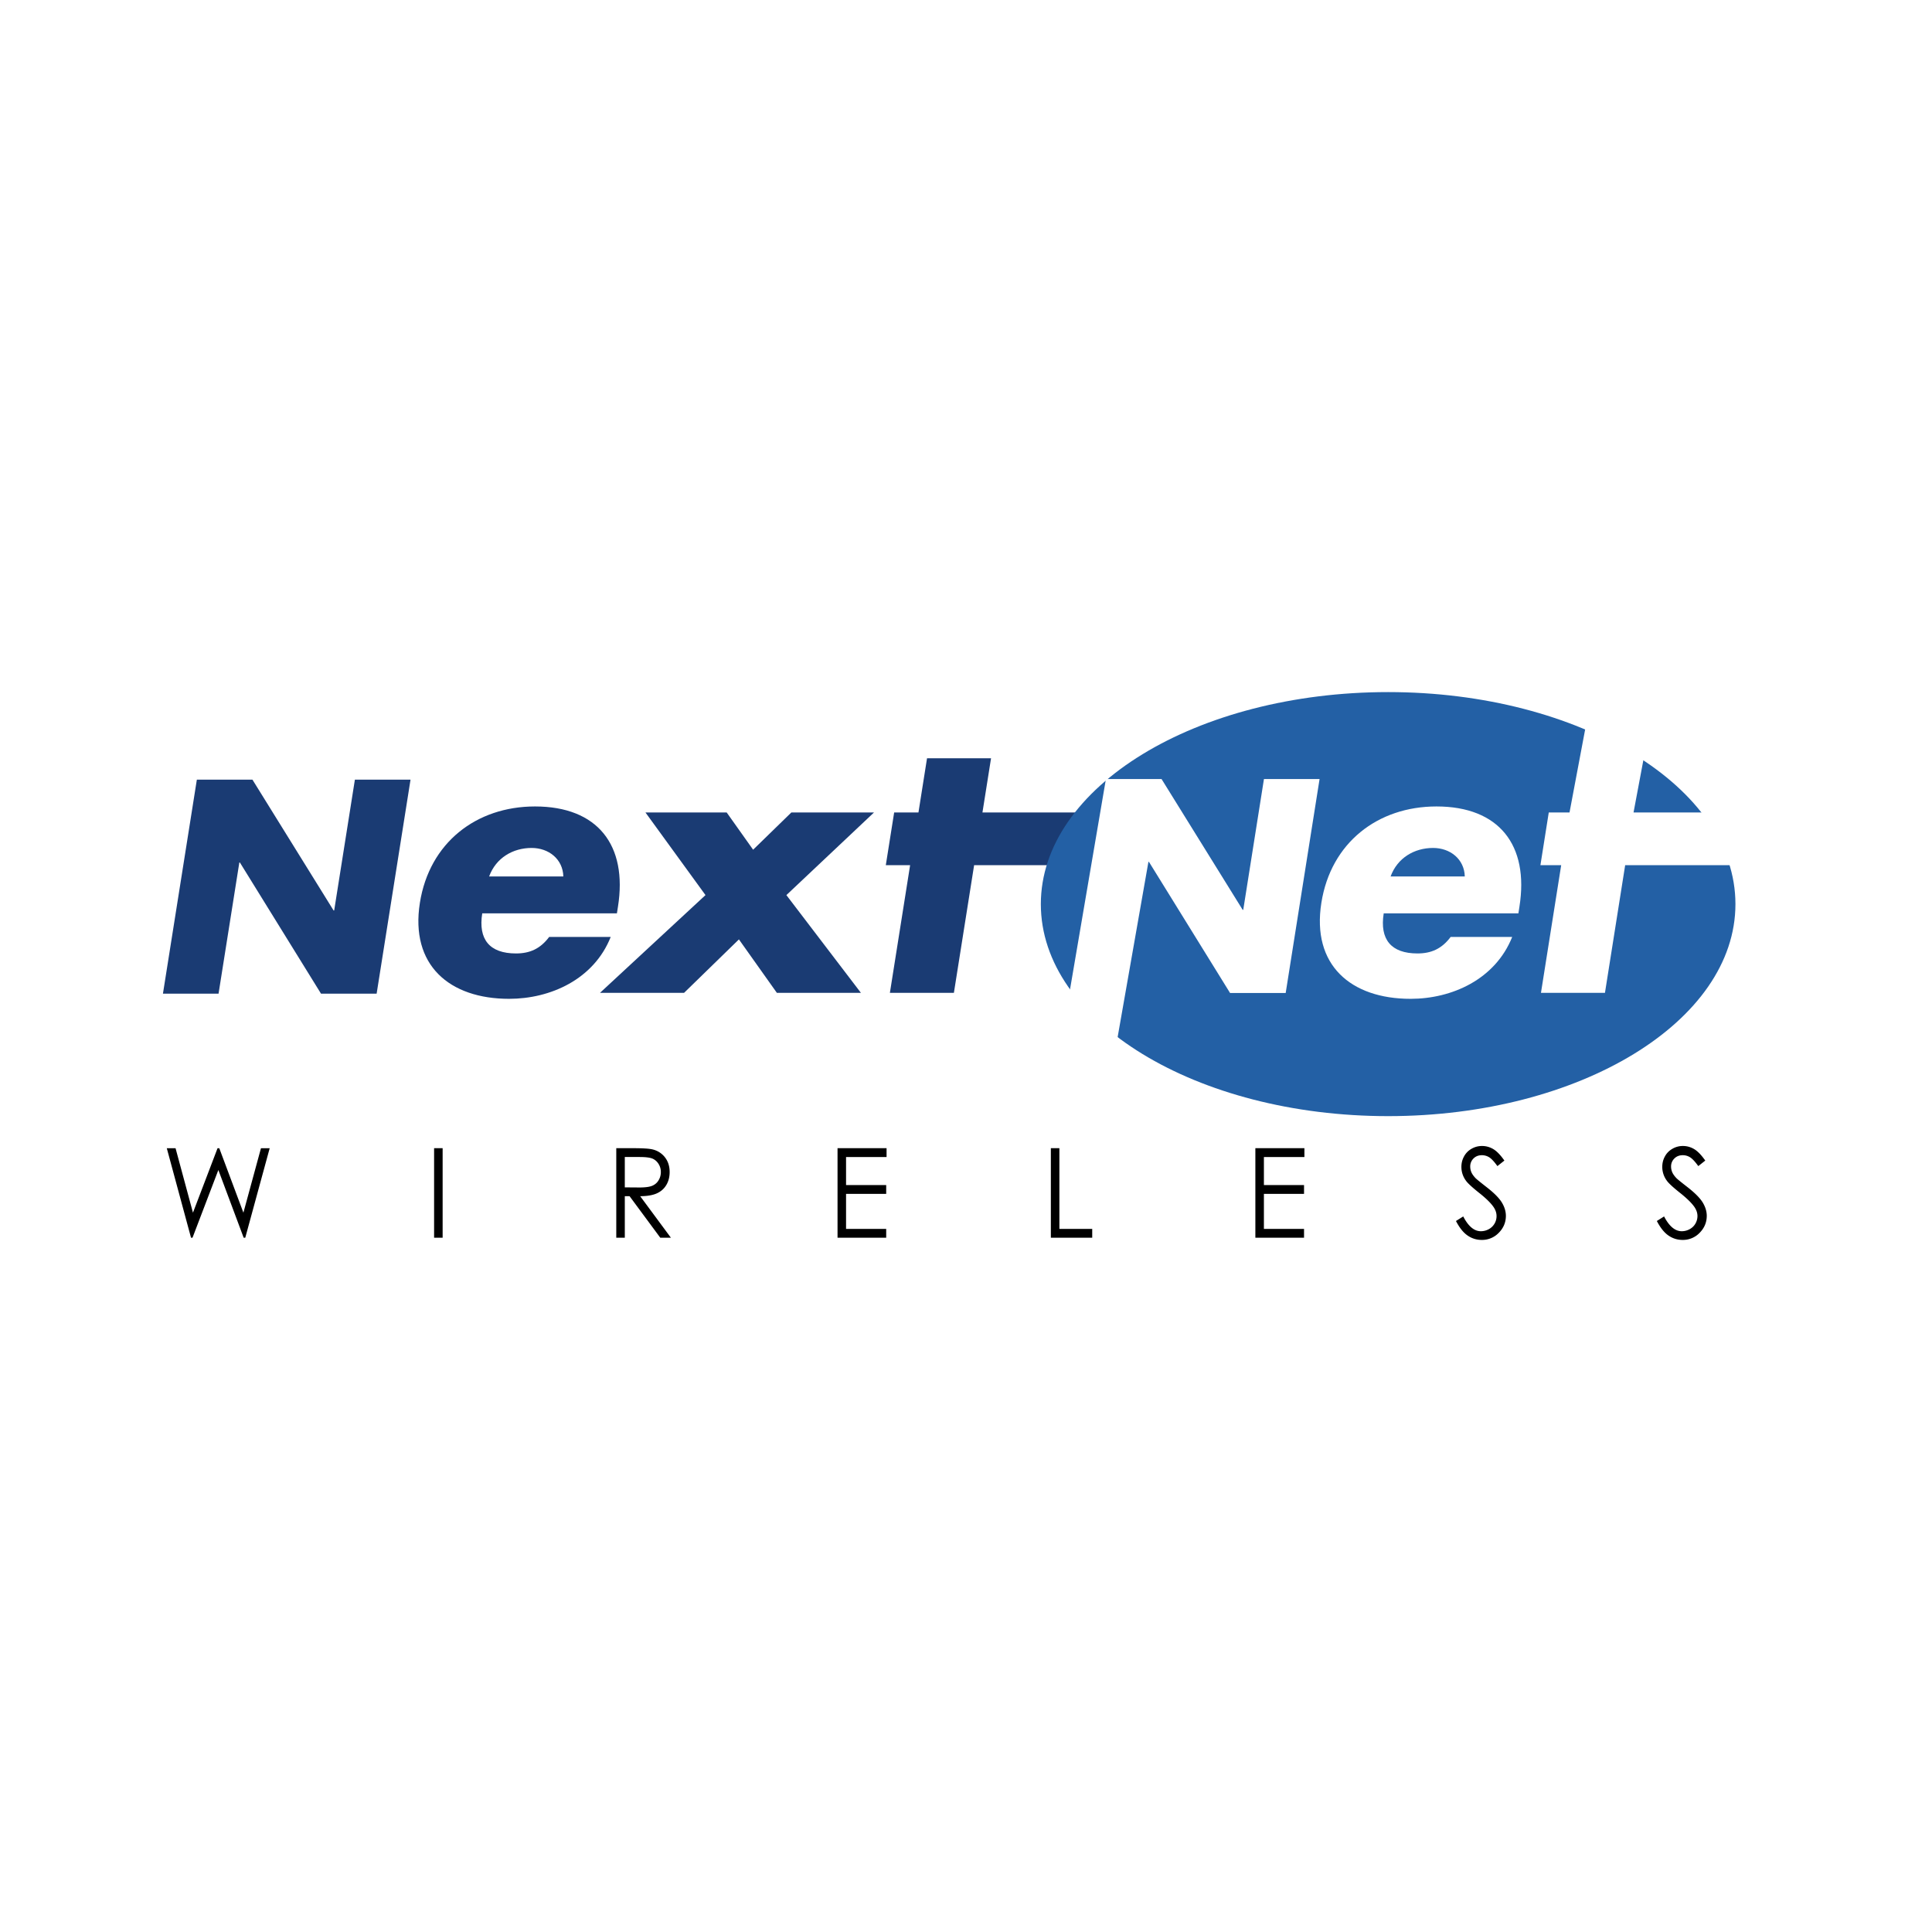
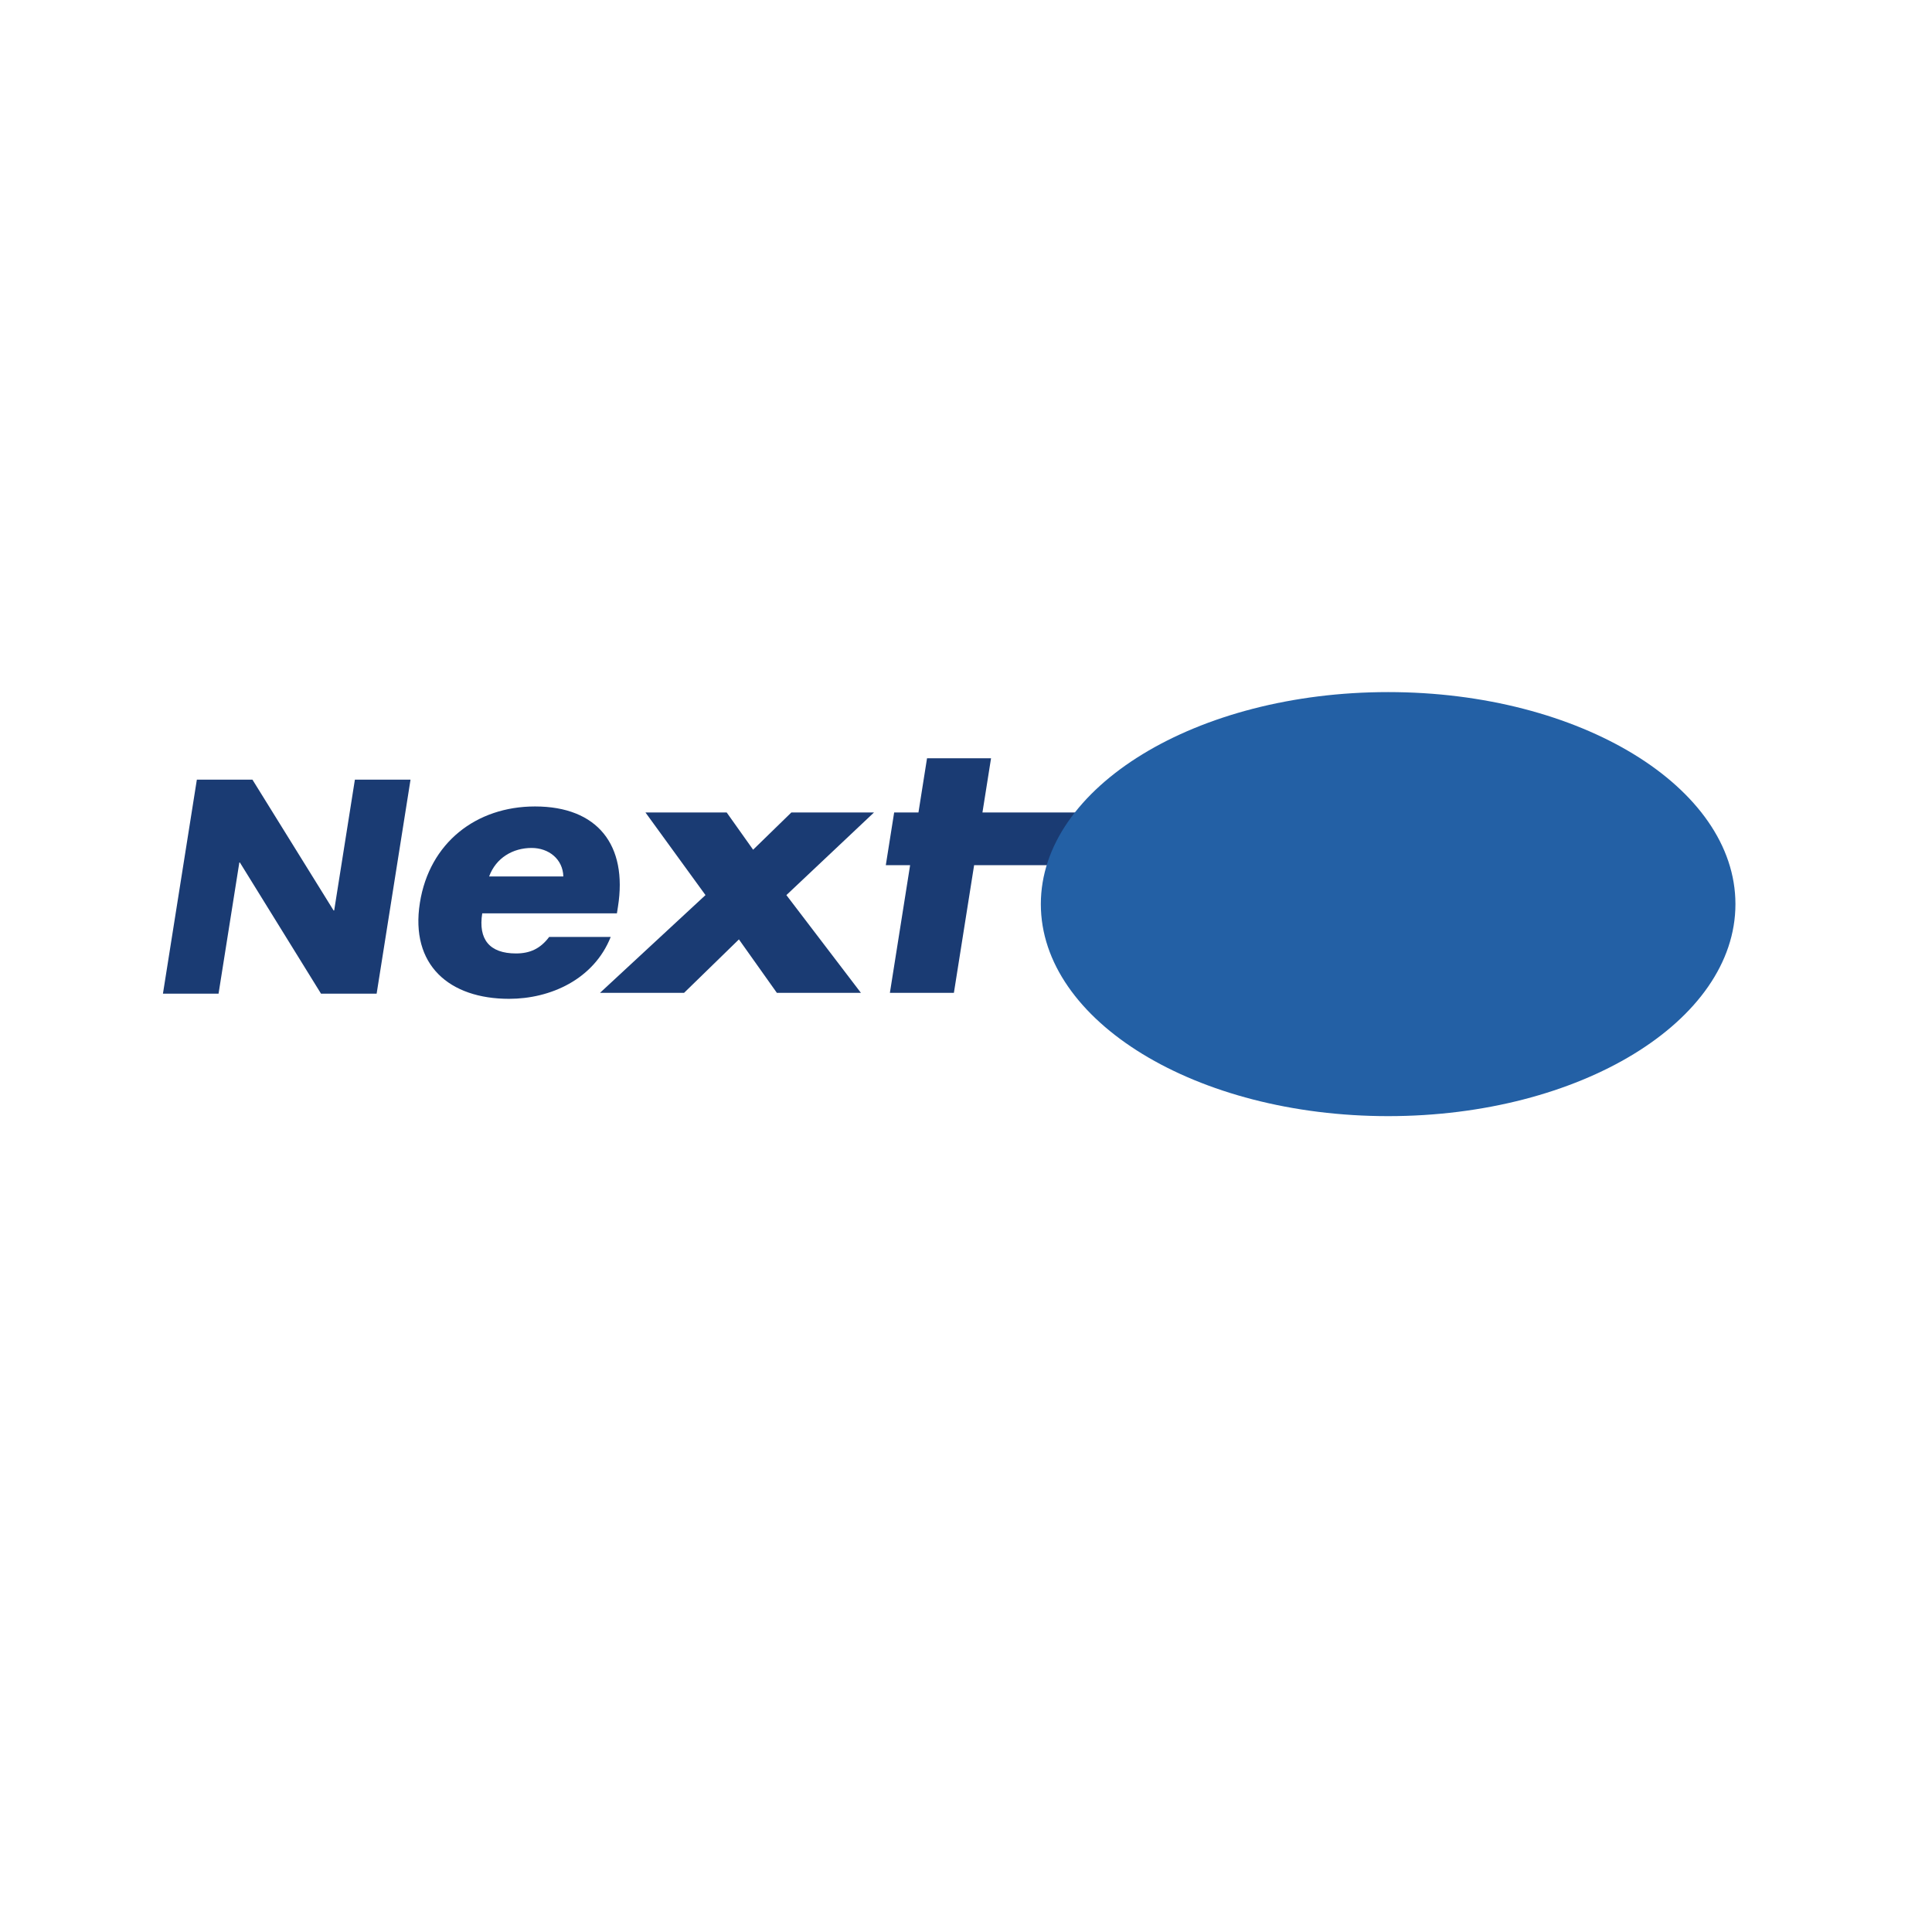
<svg xmlns="http://www.w3.org/2000/svg" width="2500" height="2500" viewBox="0 0 192.756 192.756">
  <g fill-rule="evenodd" clip-rule="evenodd">
    <path fill="#fff" d="M0 0h192.756v192.756H0V0z" />
    <path fill="#1a3b73" d="M19.64 77.787h5.547l8.096 13.052h.058l2.066-13.052h5.551l-3.381 21.349h-5.551l-8.091-13.082h-.057l-2.073 13.082h-5.548l3.383-21.349zM48.8 87.444c.681-1.859 2.378-2.844 4.24-2.844 1.717 0 3.12 1.124 3.164 2.844H48.8zm12.854 3.017c.974-6.141-2.029-10.001-8.275-10.001-5.86 0-10.537 3.614-11.487 9.614-.985 6.21 2.938 9.579 8.904 9.579 4.104 0 8.445-1.93 10.135-6.175h-6.14c-.891 1.193-1.946 1.648-3.314 1.648-2.632 0-3.778-1.402-3.365-3.999H61.55l.104-.666zM64.396 81.058H72.5l2.639 3.718 3.817-3.718h8.246l-8.744 8.246 7.438 9.754H77.51l-3.787-5.334-5.475 5.334H59.86l10.527-9.754-5.991-8.246zM95.17 99.058h-6.386l2.018-12.738h-2.425l.834-5.262h2.424l.855-5.403h6.387l-.857 5.403h14.675l-.834 5.262H97.188L95.17 99.058z" />
    <path d="M173.145 90.205c0 11.685-15.512 21.152-34.65 21.152-19.137 0-34.65-9.468-34.65-21.152 0-11.682 15.514-21.155 34.65-21.155 19.138 0 34.65 9.473 34.65 21.155z" fill="#2360a5" />
-     <path d="M138.74 87.444c.68-1.859 2.379-2.844 4.238-2.844 1.719 0 3.119 1.124 3.164 2.844h-7.402zm12.854 3.017c.975-6.141-2.031-10.001-8.275-10.001-5.859 0-10.539 3.614-11.486 9.614-.984 6.21 2.938 9.579 8.904 9.579 4.104 0 8.443-1.93 10.135-6.175h-6.139c-.893 1.193-1.947 1.648-3.314 1.648-2.631 0-3.779-1.402-3.367-3.999h13.438l.104-.666zM160.127 99.058h-6.385l2.018-12.738h-2.072l.833-5.262h2.071l1.732-9.199h6.383l-1.728 9.199h13.519l-.834 5.262h-13.521l-2.016 12.738zM110.338 77.723h5.549l8.095 13.052h.057l2.066-13.052h5.549l-3.381 21.349h-5.548l-8.092-13.081h-.055l-3.557 20.245h-5.548l4.865-28.513z" fill="#fff" />
-     <path d="M16.641 114.556l.875.005 1.736 6.428 2.452-6.428h.176l2.405 6.428 1.751-6.428.872-.005-2.437 8.929h-.16l-2.525-6.754-2.578 6.754h-.15l-2.417-8.929zM43.31 114.556h.852v8.929h-.852v-8.929zM63.839 115.436c.584 0 1.002.054 1.252.156.25.106.454.282.608.525.156.245.234.517.234.813 0 .311-.078.586-.231.835-.15.249-.365.429-.636.542-.272.112-.695.168-1.262.168l-1.468-.011v-3.029h1.503v.001zm-2.354 8.049h.852v-4.139h.477l3.061 4.139h1.06l-3.062-4.139c.713-.006 1.271-.103 1.677-.292.406-.187.715-.466.934-.835.218-.369.327-.798.327-1.283 0-.585-.159-1.077-.475-1.478a2.194 2.194 0 0 0-1.232-.781c-.336-.082-.978-.122-1.922-.122h-1.696v8.93h-.001zM83.561 114.556h4.892v.88h-4.042v2.796h4.005v.879h-4.005v3.496h4.005v.878h-4.855v-8.929zM104.844 114.556h.851v8.051h3.276v.878h-4.127v-8.929zM125.248 114.556h4.893v.88H126.1v2.796h4.004v.879H126.1v3.496h4.004v.878h-4.856v-8.929zM145.262 121.819l.725-.455c.504.982 1.09 1.475 1.756 1.475.285 0 .551-.07.803-.208a1.48 1.48 0 0 0 .765-1.309c0-.299-.094-.592-.287-.881-.264-.394-.746-.872-1.453-1.43-.705-.563-1.145-.968-1.318-1.22a2.302 2.302 0 0 1-.449-1.364c0-.387.09-.74.268-1.06.176-.321.424-.571.746-.755.322-.185.67-.277 1.047-.277.4 0 .775.106 1.123.312.348.207.715.587 1.104 1.143l-.695.552c-.318-.442-.59-.735-.814-.876a1.37 1.37 0 0 0-.736-.211c-.342 0-.621.111-.836.329a1.09 1.09 0 0 0-.326.806c0 .194.037.383.115.565.076.18.217.379.42.593.113.113.479.41 1.098.893.736.57 1.24 1.077 1.514 1.521.273.445.41.895.41 1.342 0 .646-.234 1.21-.703 1.686a2.299 2.299 0 0 1-1.709.717 2.42 2.42 0 0 1-1.404-.436c-.424-.287-.813-.772-1.164-1.452zM165.303 121.819l.723-.455c.51.982 1.096 1.475 1.762 1.475.283 0 .549-.07.799-.208.252-.142.439-.328.572-.563.131-.234.197-.482.197-.746 0-.299-.098-.592-.289-.881-.268-.394-.75-.872-1.453-1.43-.707-.563-1.145-.968-1.318-1.22a2.304 2.304 0 0 1-.451-1.364c0-.387.088-.74.268-1.06.174-.321.426-.571.748-.755a2.045 2.045 0 0 1 1.045-.277c.4 0 .775.106 1.121.312.35.207.717.587 1.107 1.143l-.695.552c-.318-.442-.592-.735-.816-.876a1.358 1.358 0 0 0-.734-.211c-.342 0-.621.111-.838.329a1.091 1.091 0 0 0-.328.806c0 .194.041.383.117.565.078.18.217.379.422.593.111.113.479.41 1.1.893.732.57 1.236 1.077 1.512 1.521.271.445.41.895.41 1.342 0 .646-.234 1.21-.703 1.686a2.299 2.299 0 0 1-1.709.717c-.518 0-.984-.146-1.406-.436-.423-.287-.81-.772-1.163-1.452z" />
  </g>
</svg>